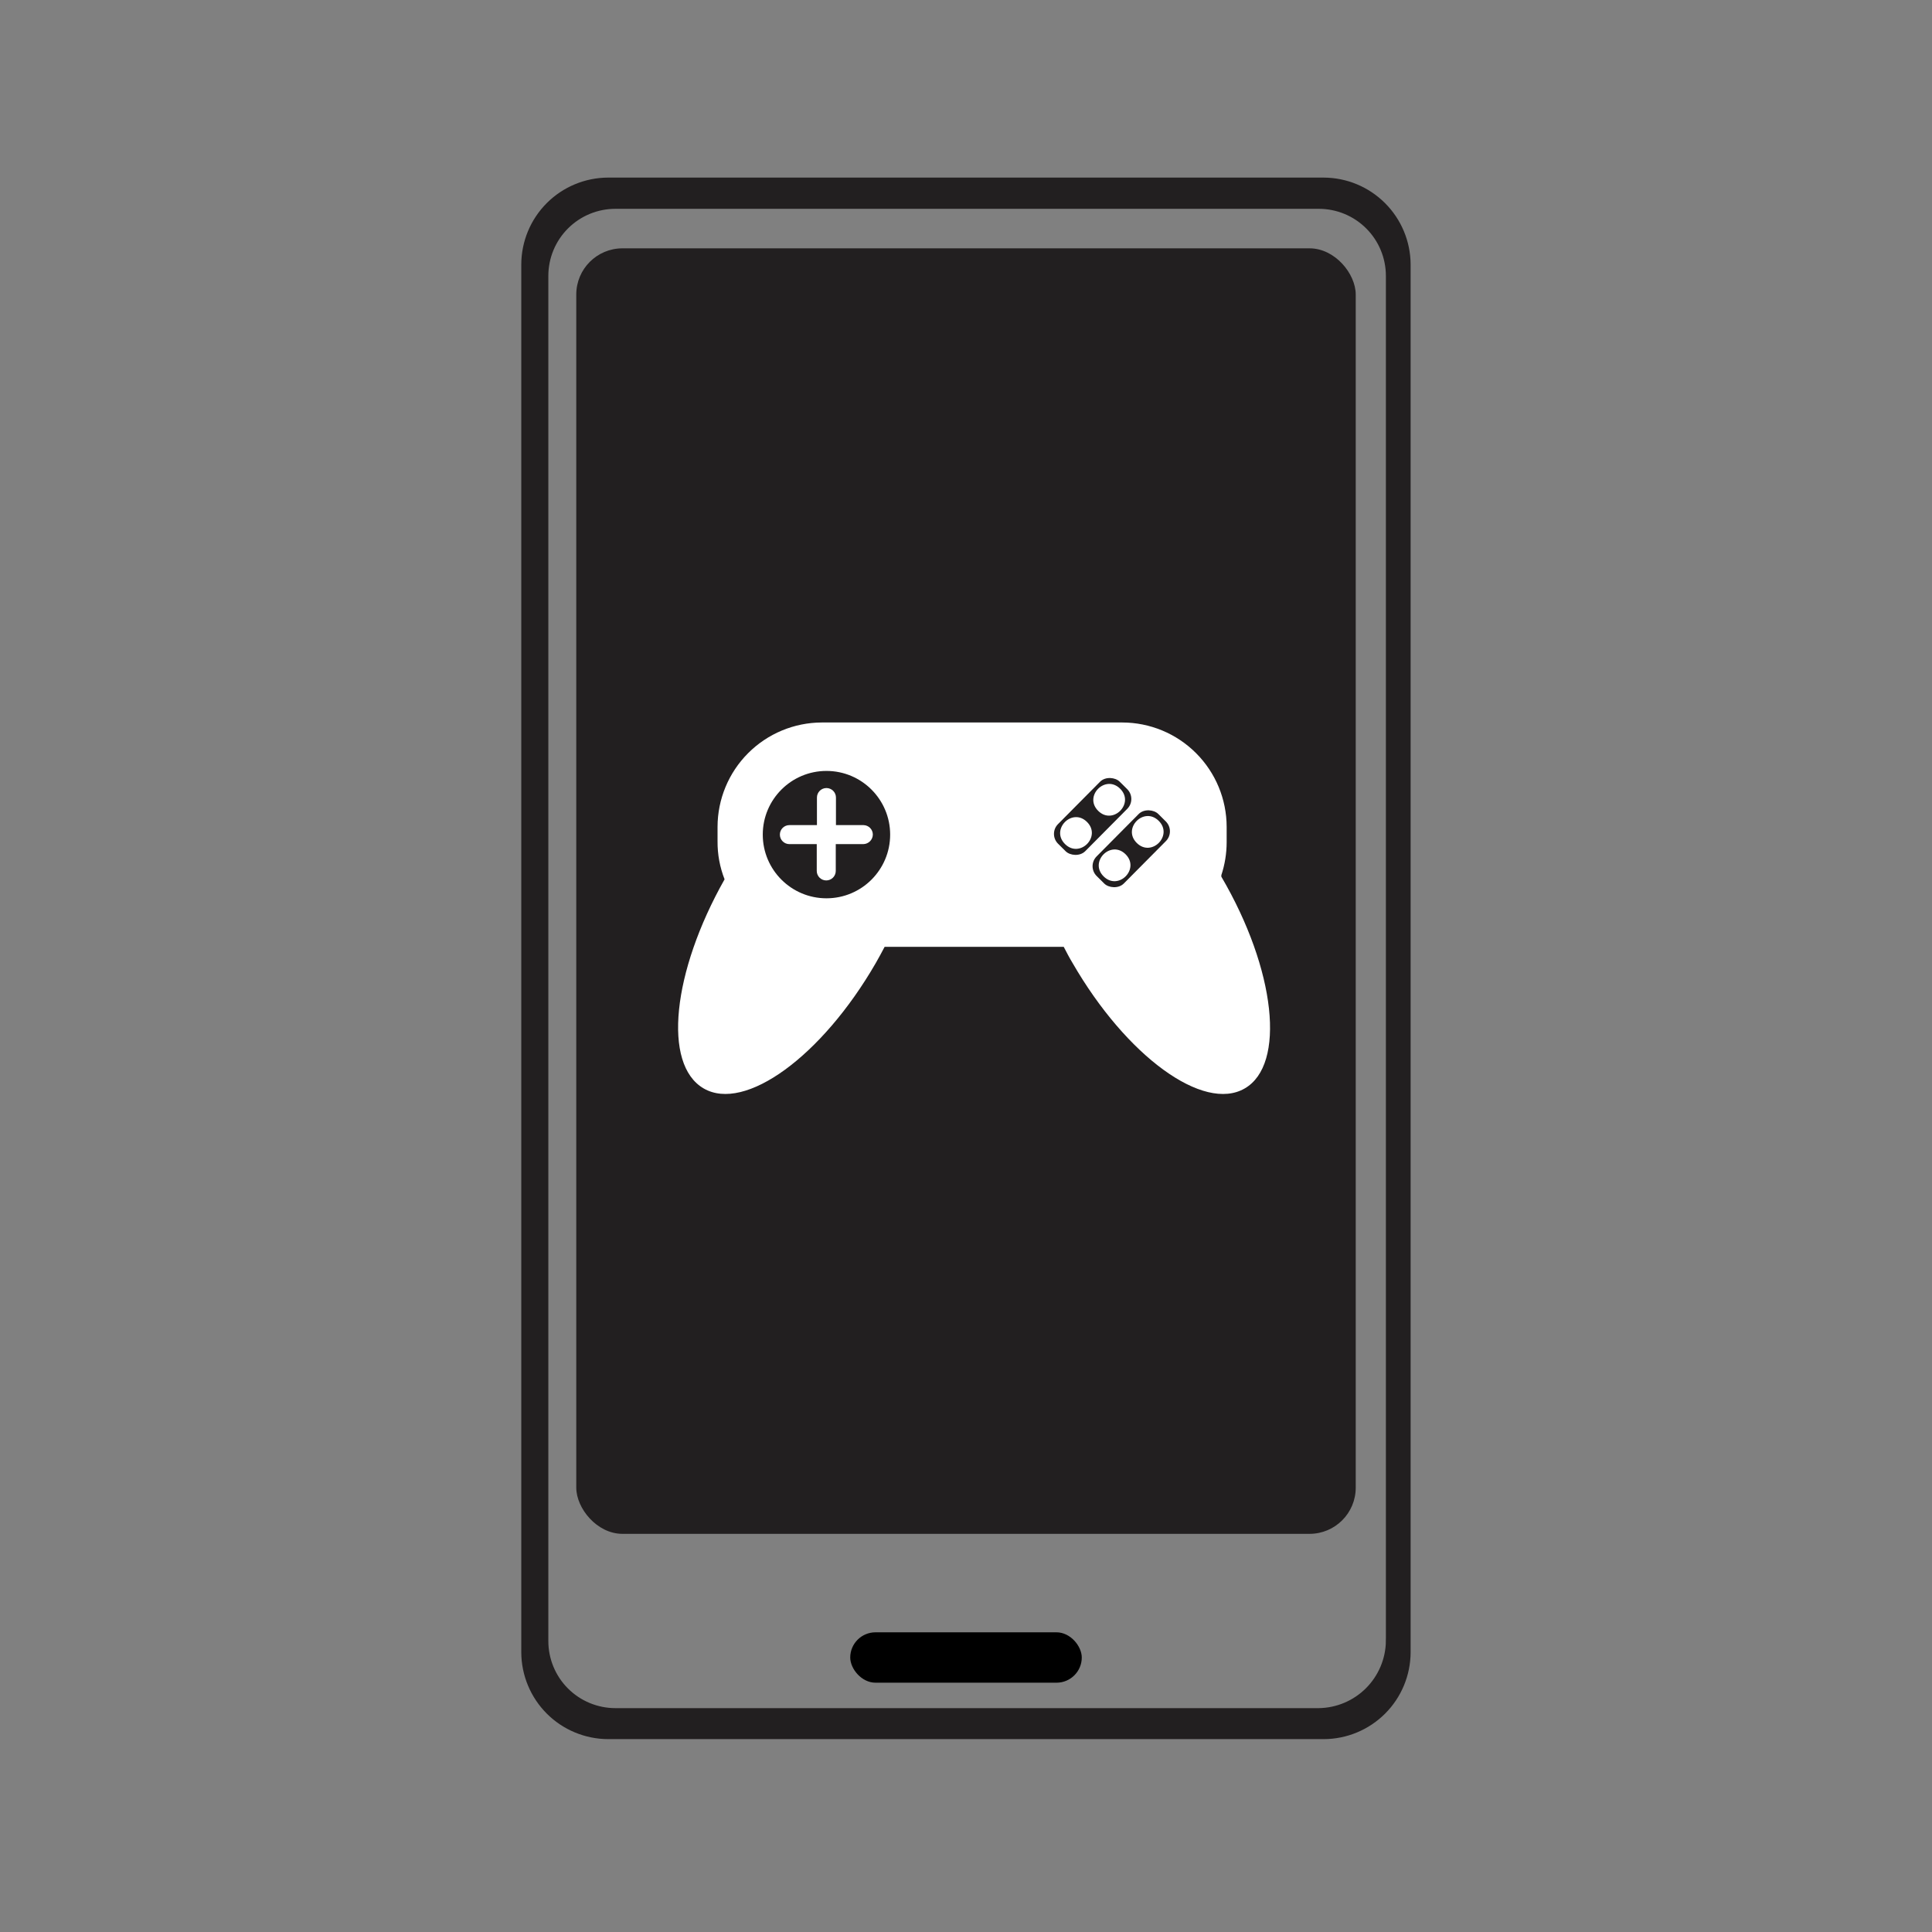
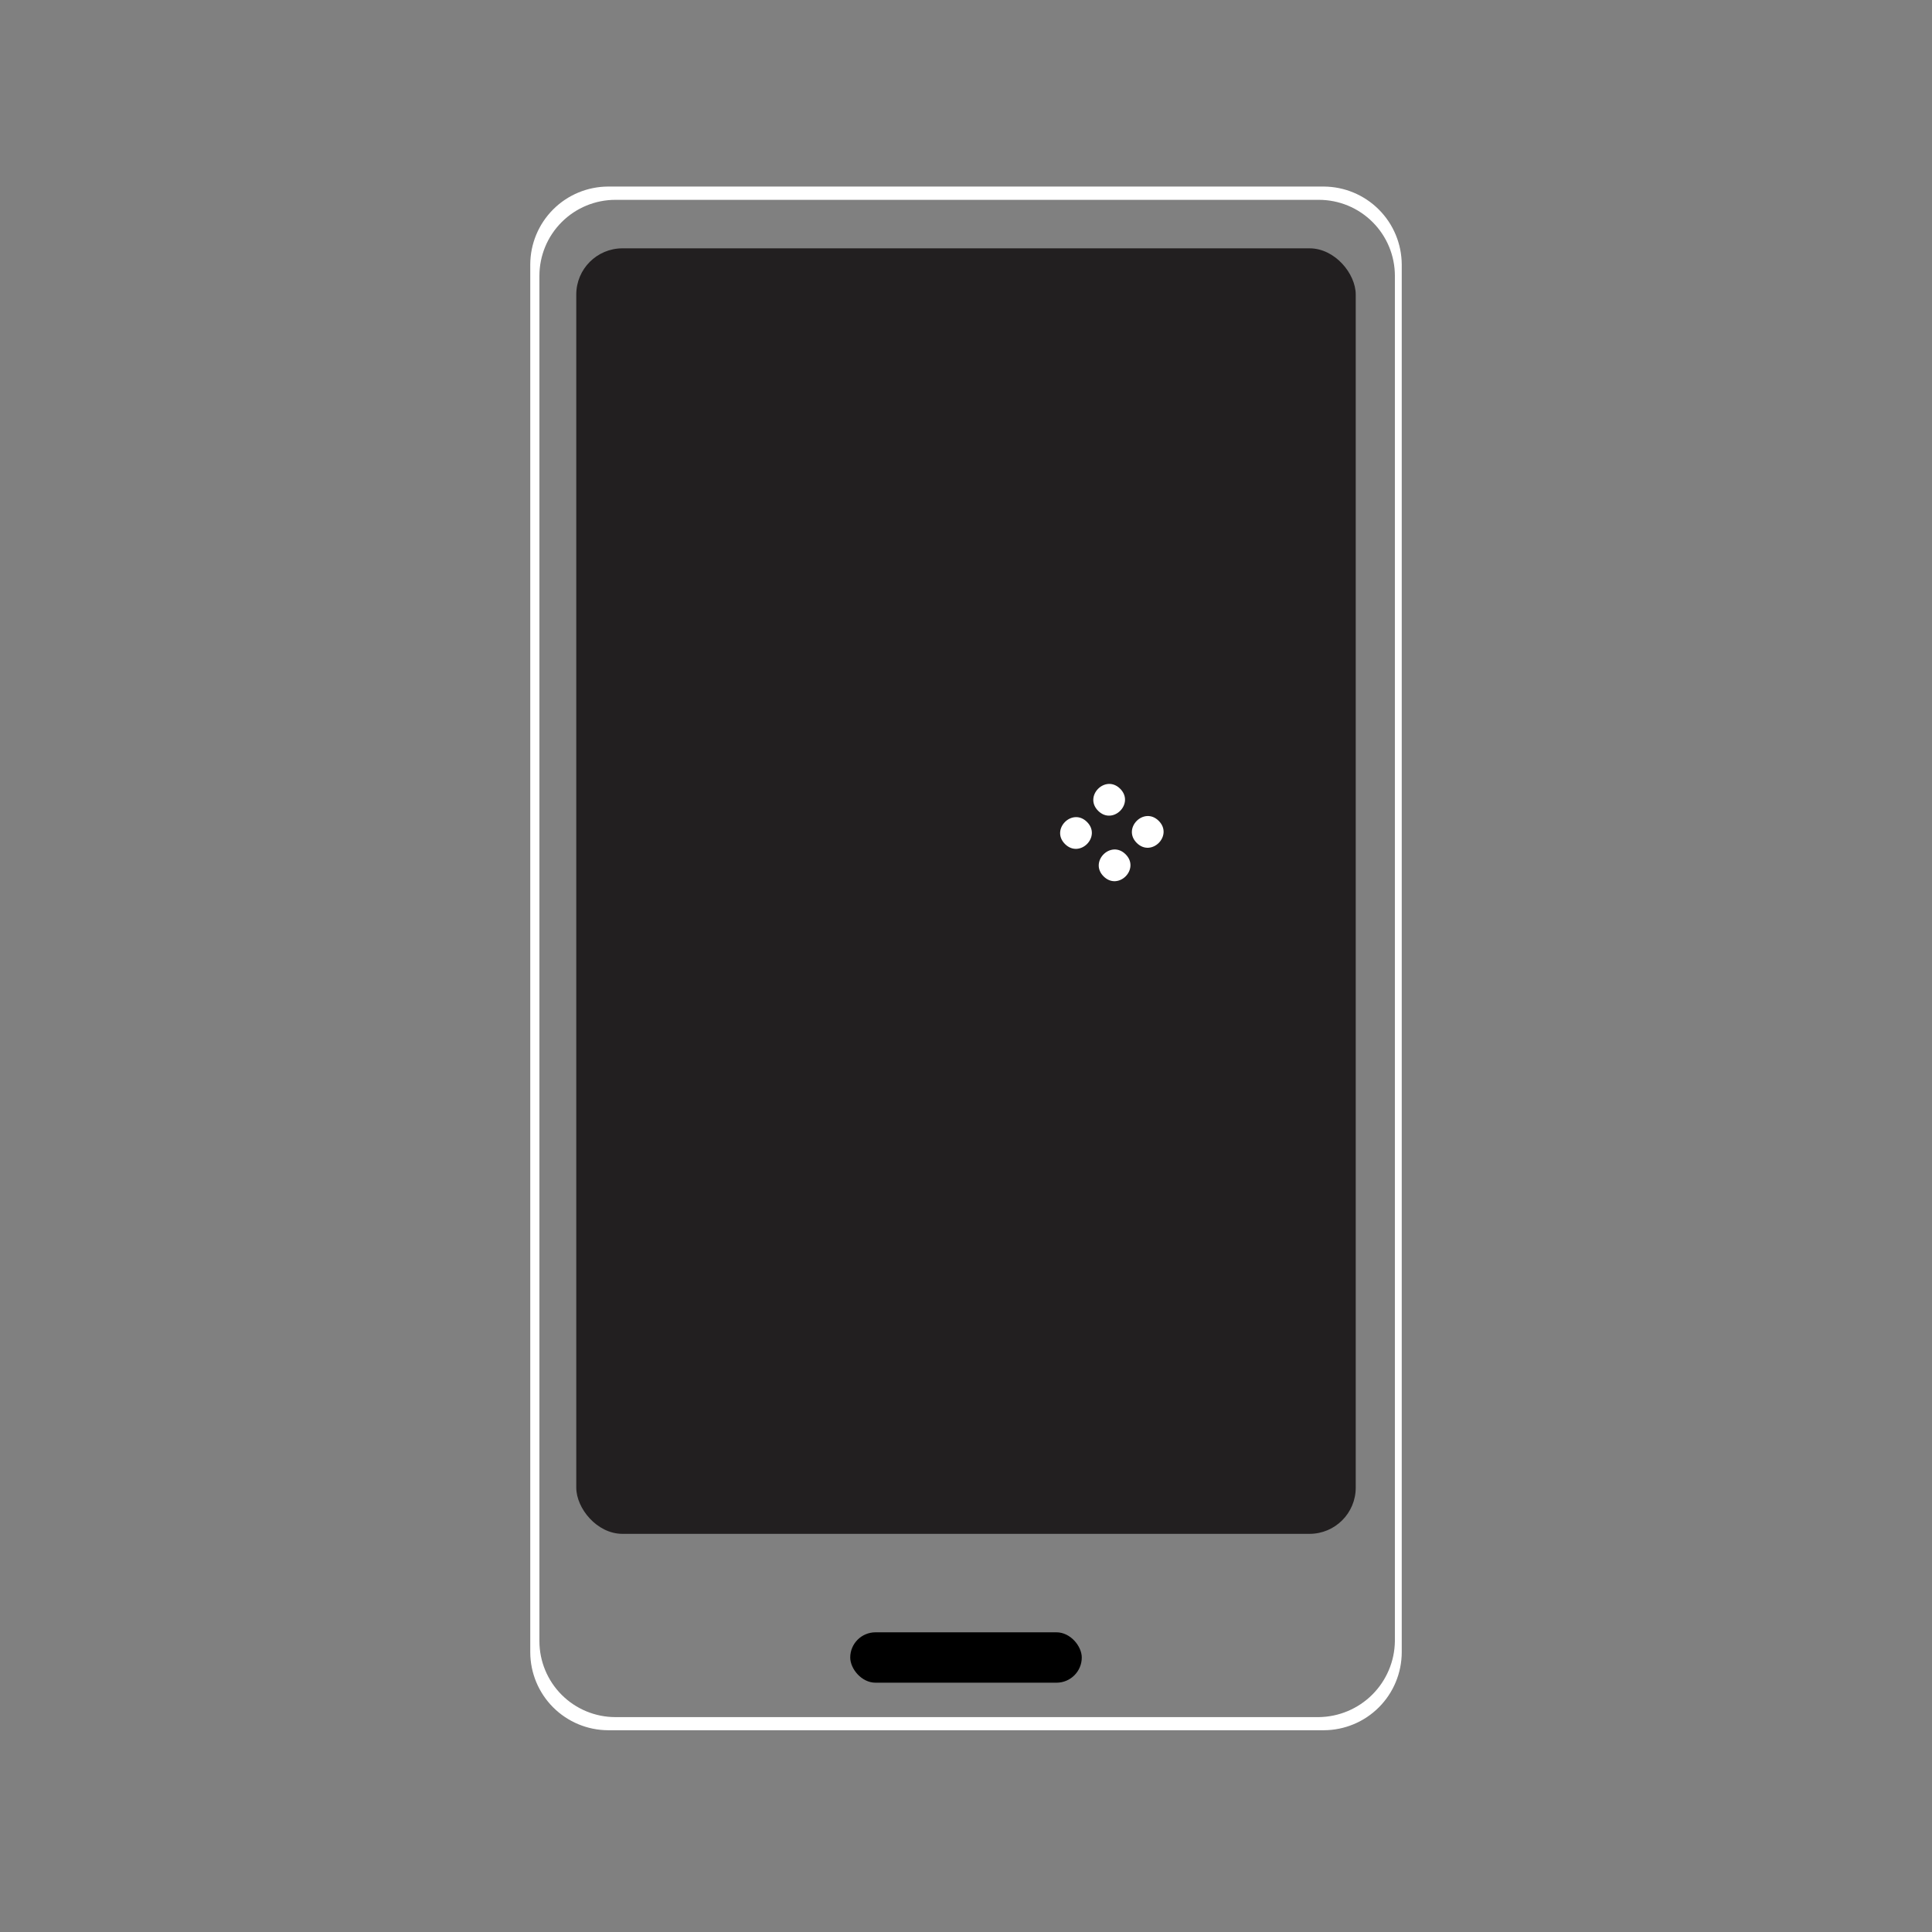
<svg xmlns="http://www.w3.org/2000/svg" width="800px" height="800px" version="1.1" viewBox="144 144 512 512">
  <rect x="144" y="144" width="512" height="512" fill="#808080" stroke="none" />
  <defs>
    <clipPath id="a">
      <path d="m217 148.09h366v503.81h-366z" />
    </clipPath>
  </defs>
  <path d="m494.82 193.44h-189.64c-5.473 0.012-10.719 2.191-14.59 6.062s-6.051 9.117-6.066 14.594v367.78c0.016 5.473 2.195 10.719 6.066 14.59s9.117 6.051 14.59 6.066h189.64c5.473-0.016 10.719-2.195 14.59-6.066s6.051-9.117 6.066-14.59v-367.78c-0.027-5.473-2.211-10.711-6.082-14.578-3.867-3.867-9.105-6.051-14.574-6.078zm18.844 385.46h-0.004c-0.062 5.324-2.207 10.41-5.973 14.176s-8.855 5.91-14.18 5.977h-186.41 0.004c-5.348 0-10.473-2.125-14.25-5.902-3.781-3.781-5.902-8.906-5.902-14.25v-361.79c0-5.348 2.121-10.473 5.902-14.25 3.777-3.781 8.902-5.902 14.25-5.902h186.41-0.004c5.348 0 10.473 2.121 14.25 5.902 3.781 3.777 5.902 8.902 5.902 14.25v361.93z" fill="#ffffff" />
  <g clip-path="url(#a)">
-     <path transform="matrix(5.038 0 0 5.038 148.09 148.09)" d="m68.82 9h-37.641c-1.086 0.002-2.127 0.435-2.896 1.203-0.768 0.768-1.201 1.81-1.204 2.897v73c0.003 1.086 0.436 2.127 1.204 2.896 0.768 0.768 1.81 1.201 2.896 1.204h37.641c1.086-0.003 2.127-0.436 2.896-1.204 0.768-0.768 1.201-1.81 1.204-2.896v-73c-0.005-1.086-0.439-2.126-1.207-2.894-0.768-0.768-1.807-1.201-2.893-1.206zm3.74 76.51h-7.76e-4c-0.012 1.057-0.438 2.066-1.185 2.814-0.747 0.747-1.758 1.173-2.814 1.186h-37 7.76e-4c-1.061 0-2.079-0.422-2.828-1.171-0.751-0.751-1.171-1.768-1.171-2.828v-71.81c0-1.061 0.421-2.079 1.171-2.828 0.75-0.751 1.767-1.171 2.828-1.171h37-7.75e-4c1.061 0 2.079 0.421 2.828 1.171 0.751 0.75 1.171 1.767 1.171 2.828v71.839z" fill="none" stroke="#221f20" stroke-miterlimit="10" stroke-width=".94" />
-   </g>
-   <path d="m494.82 193.44h-189.64c-5.473 0.012-10.719 2.191-14.59 6.062s-6.051 9.117-6.066 14.594v367.78c0.016 5.473 2.195 10.719 6.066 14.59s9.117 6.051 14.59 6.066h189.64c5.473-0.016 10.719-2.195 14.59-6.066s6.051-9.117 6.066-14.59v-367.78c-0.027-5.473-2.211-10.711-6.082-14.578-3.867-3.867-9.105-6.051-14.574-6.078zm18.844 385.46h-0.004c-0.062 5.324-2.207 10.41-5.973 14.176s-8.855 5.91-14.18 5.977h-186.41 0.004c-5.348 0-10.473-2.125-14.25-5.902-3.781-3.781-5.902-8.906-5.902-14.25v-361.79c0-5.348 2.121-10.473 5.902-14.25 3.777-3.781 8.902-5.902 14.25-5.902h186.41-0.004c5.348 0 10.473 2.121 14.25 5.902 3.781 3.777 5.902 8.902 5.902 14.25v361.93z" fill="#221f20" />
+     </g>
  <path d="m376.02 576.58h47.961c3.699 0 6.699 3.688 6.699 6.676 0 3.688-3 6.676-6.699 6.676h-47.961c-3.699 0-6.699-3.688-6.699-6.676 0-3.688 3-6.676 6.699-6.676z" />
  <path d="m308.96 209.81h182.08c6.762 0 12.242 6.762 12.242 12.242v316.19c0 6.762-5.481 12.242-12.242 12.242h-182.08c-6.762 0-12.242-6.762-12.242-12.242v-316.19c0-6.762 5.481-12.242 12.242-12.242z" fill="#221f20" />
-   <path d="m473.86 432.45c-10.934 6.348-31.336-8.516-45.594-33.199-0.855-1.41-1.613-2.871-2.367-4.332l-47.461-0.004c-0.754 1.41-1.512 2.871-2.367 4.332-14.258 24.688-34.66 39.551-45.594 33.199-10.934-6.348-8.312-30.883 5.543-55.418-1.258-3.207-1.891-6.629-1.863-10.074v-3.828c0.012-7.324 2.922-14.344 8.098-19.527 5.172-5.184 12.188-8.105 19.508-8.133h79.652c7.332 0.012 14.359 2.93 19.543 8.117 5.188 5.184 8.105 12.211 8.117 19.543v4.129c-0.008 2.945-0.484 5.871-1.41 8.668v0.402c14.461 24.688 17.129 49.824 6.195 56.125z" fill="#ffffff" />
-   <path d="m379.9 365.18c0 9.324-7.559 16.879-16.879 16.879-9.32 0-16.879-7.555-16.879-16.879 0-9.32 7.559-16.875 16.879-16.875 9.32 0 16.879 7.555 16.879 16.875" fill="#221f20" />
-   <path d="m375.31 365.18c-0.027 1.383-1.141 2.492-2.519 2.519h-7.305v7.106c0 1.391-1.129 2.519-2.519 2.519s-2.519-1.129-2.519-2.519v-7.106h-7.254c-1.391 0-2.519-1.125-2.519-2.519 0-1.391 1.129-2.516 2.519-2.516h7.305v-7.309c0-1.391 1.129-2.516 2.519-2.516s2.519 1.125 2.519 2.516v7.305h7.305v0.004c1.371 0.027 2.469 1.145 2.469 2.516z" fill="#ffffff" />
  <path d="m424.38 362.4 11.145-11.23c1.43-1.441 4.031-1.18 5.199-0.02l2.004 1.988c1.441 1.43 1.449 3.758 0.02 5.199l-11.145 11.23c-1.43 1.441-4.031 1.18-5.199 0.02l-2.004-1.988c-1.441-1.43-1.449-3.758-0.02-5.199z" fill="#221f20" />
  <path d="m432.06 361.82c3.91 3.879-1.91 9.746-5.82 5.863-3.91-3.879 1.91-9.742 5.82-5.863" fill="#ffffff" />
  <path d="m440.85 353.02c3.91 3.879-1.91 9.746-5.82 5.863-3.91-3.879 1.91-9.742 5.82-5.863" fill="#ffffff" />
  <path d="m434.61 370.96 11.145-11.23c1.43-1.441 4.031-1.18 5.199-0.02l2.004 1.988c1.441 1.43 1.449 3.758 0.02 5.199l-11.145 11.23c-1.43 1.441-4.031 1.18-5.199 0.02l-2.004-1.988c-1.441-1.43-1.449-3.758-0.02-5.199z" fill="#221f20" />
  <path d="m442.29 370.39c3.91 3.879-1.91 9.746-5.82 5.863-3.91-3.879 1.91-9.742 5.82-5.863" fill="#ffffff" />
  <path d="m451.07 361.53c3.91 3.879-1.91 9.746-5.816 5.863-3.91-3.879 1.91-9.742 5.816-5.863" fill="#ffffff" />
</svg>